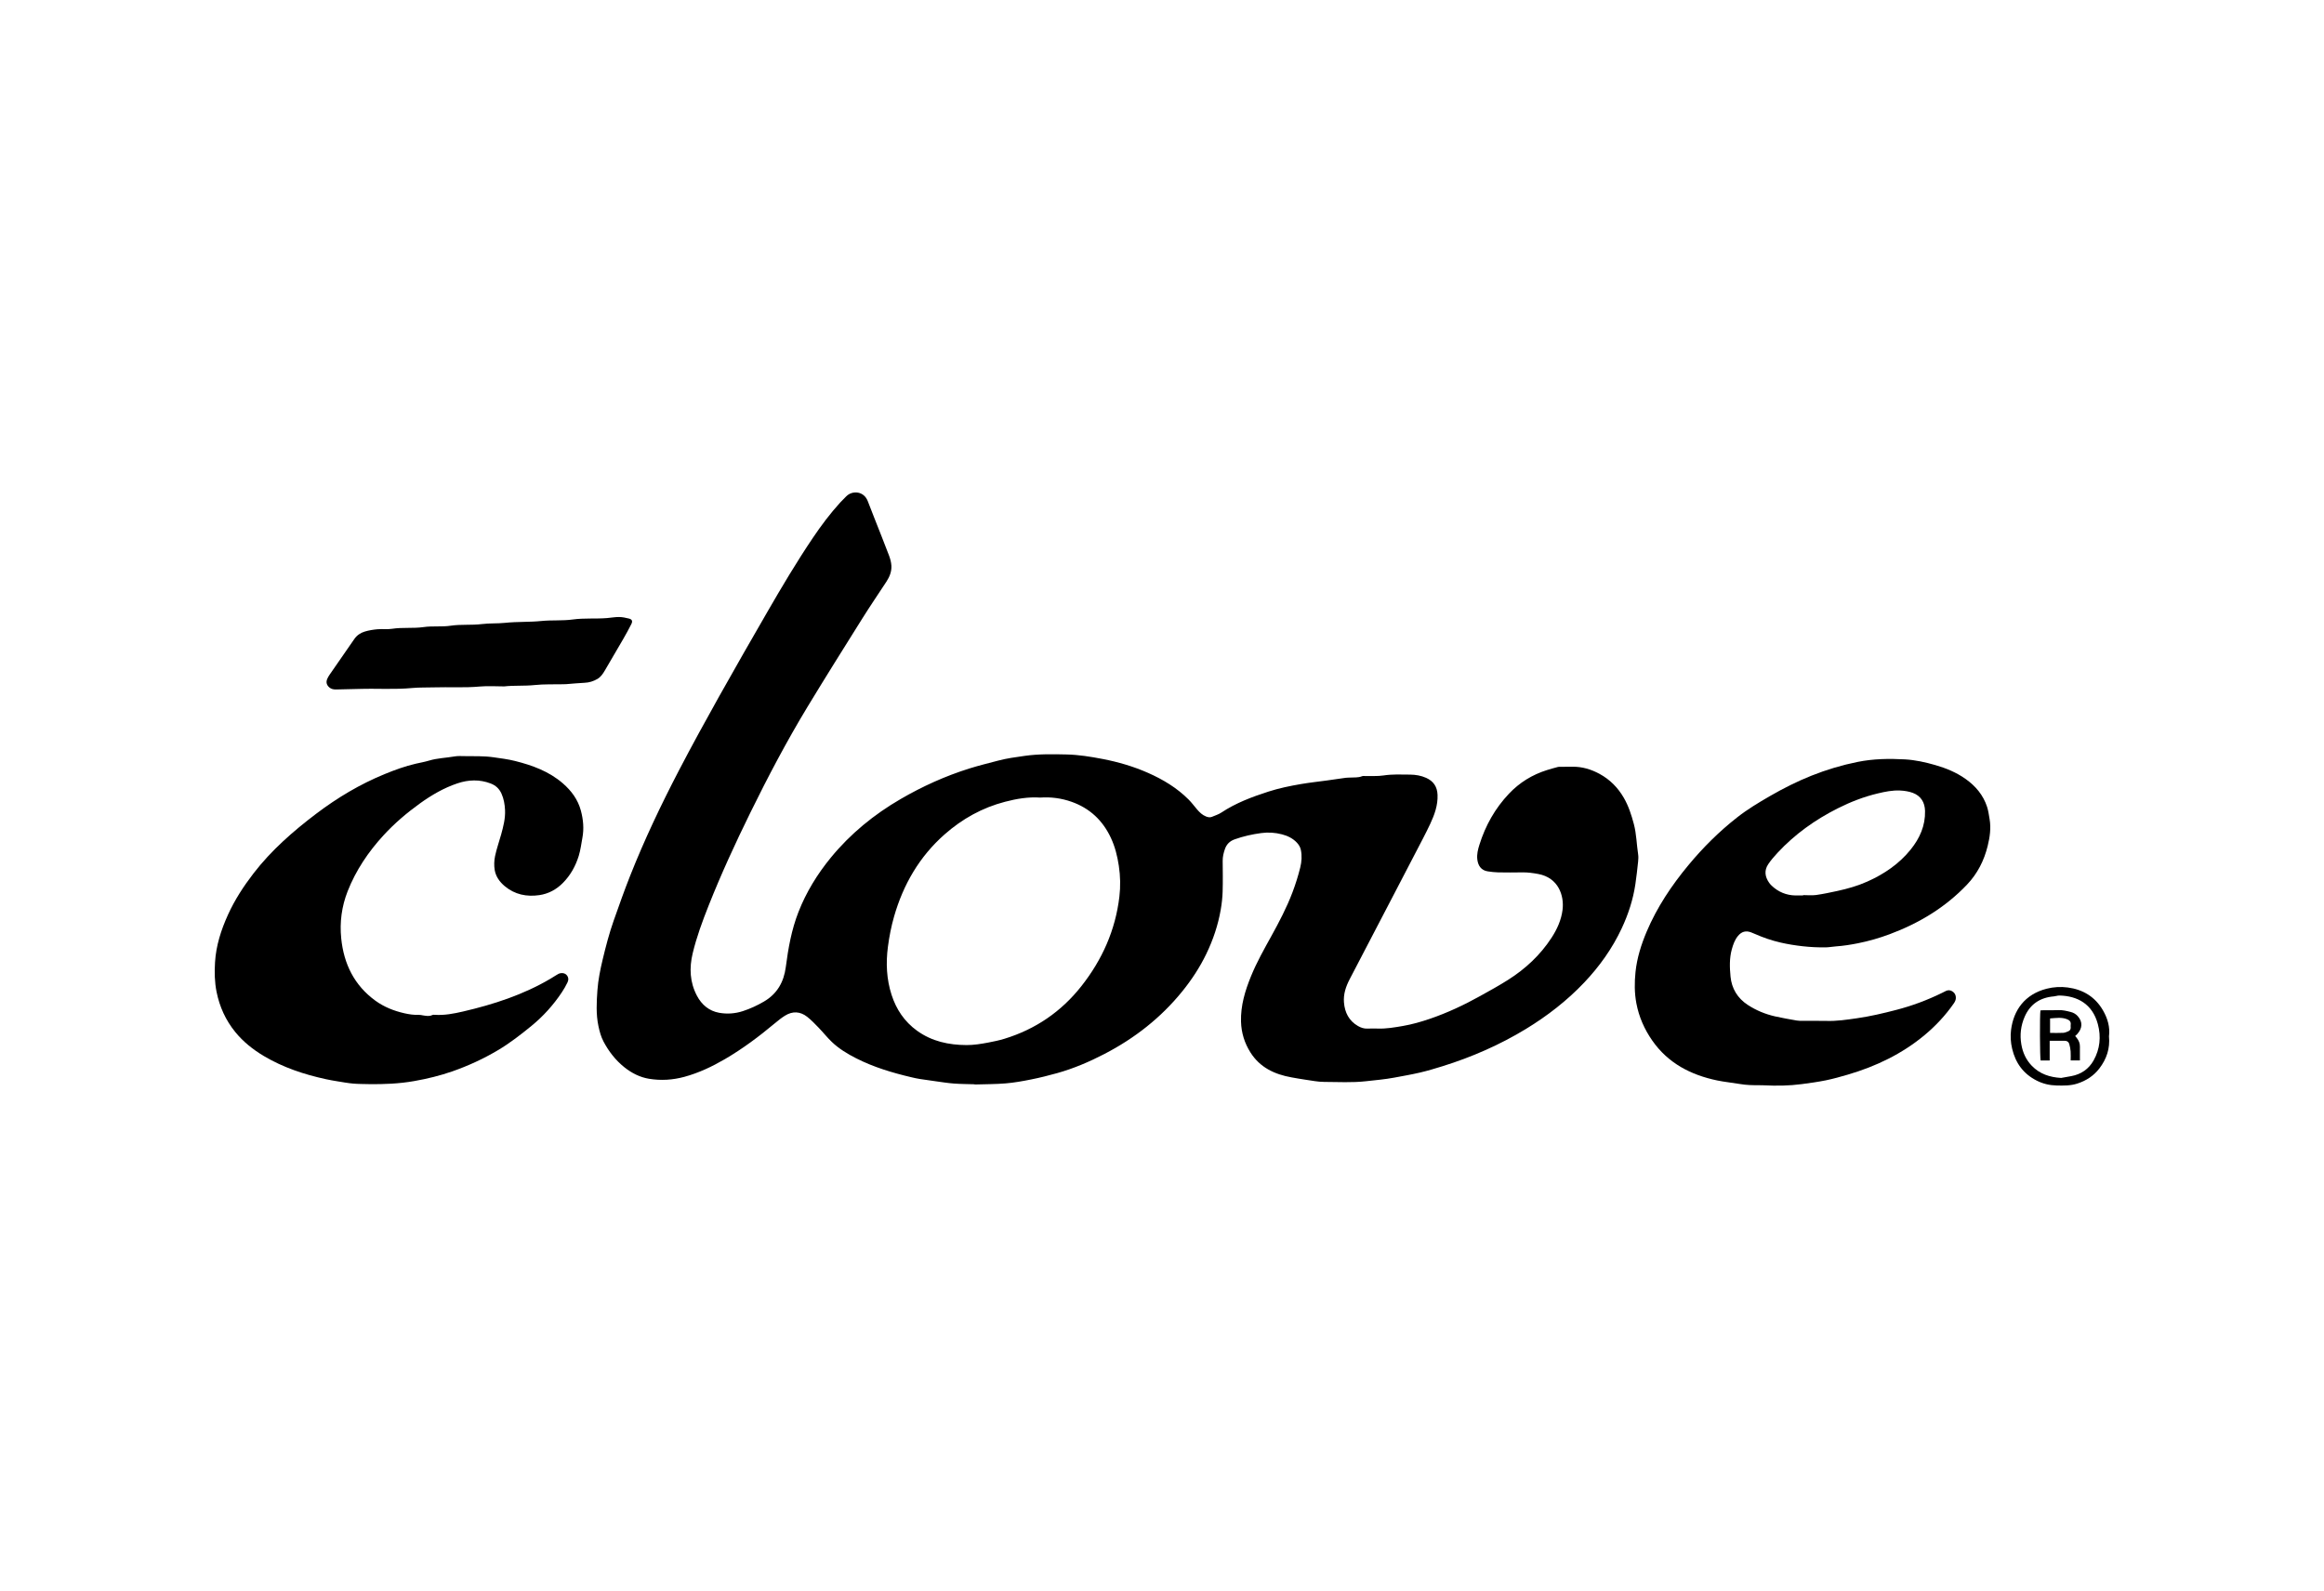
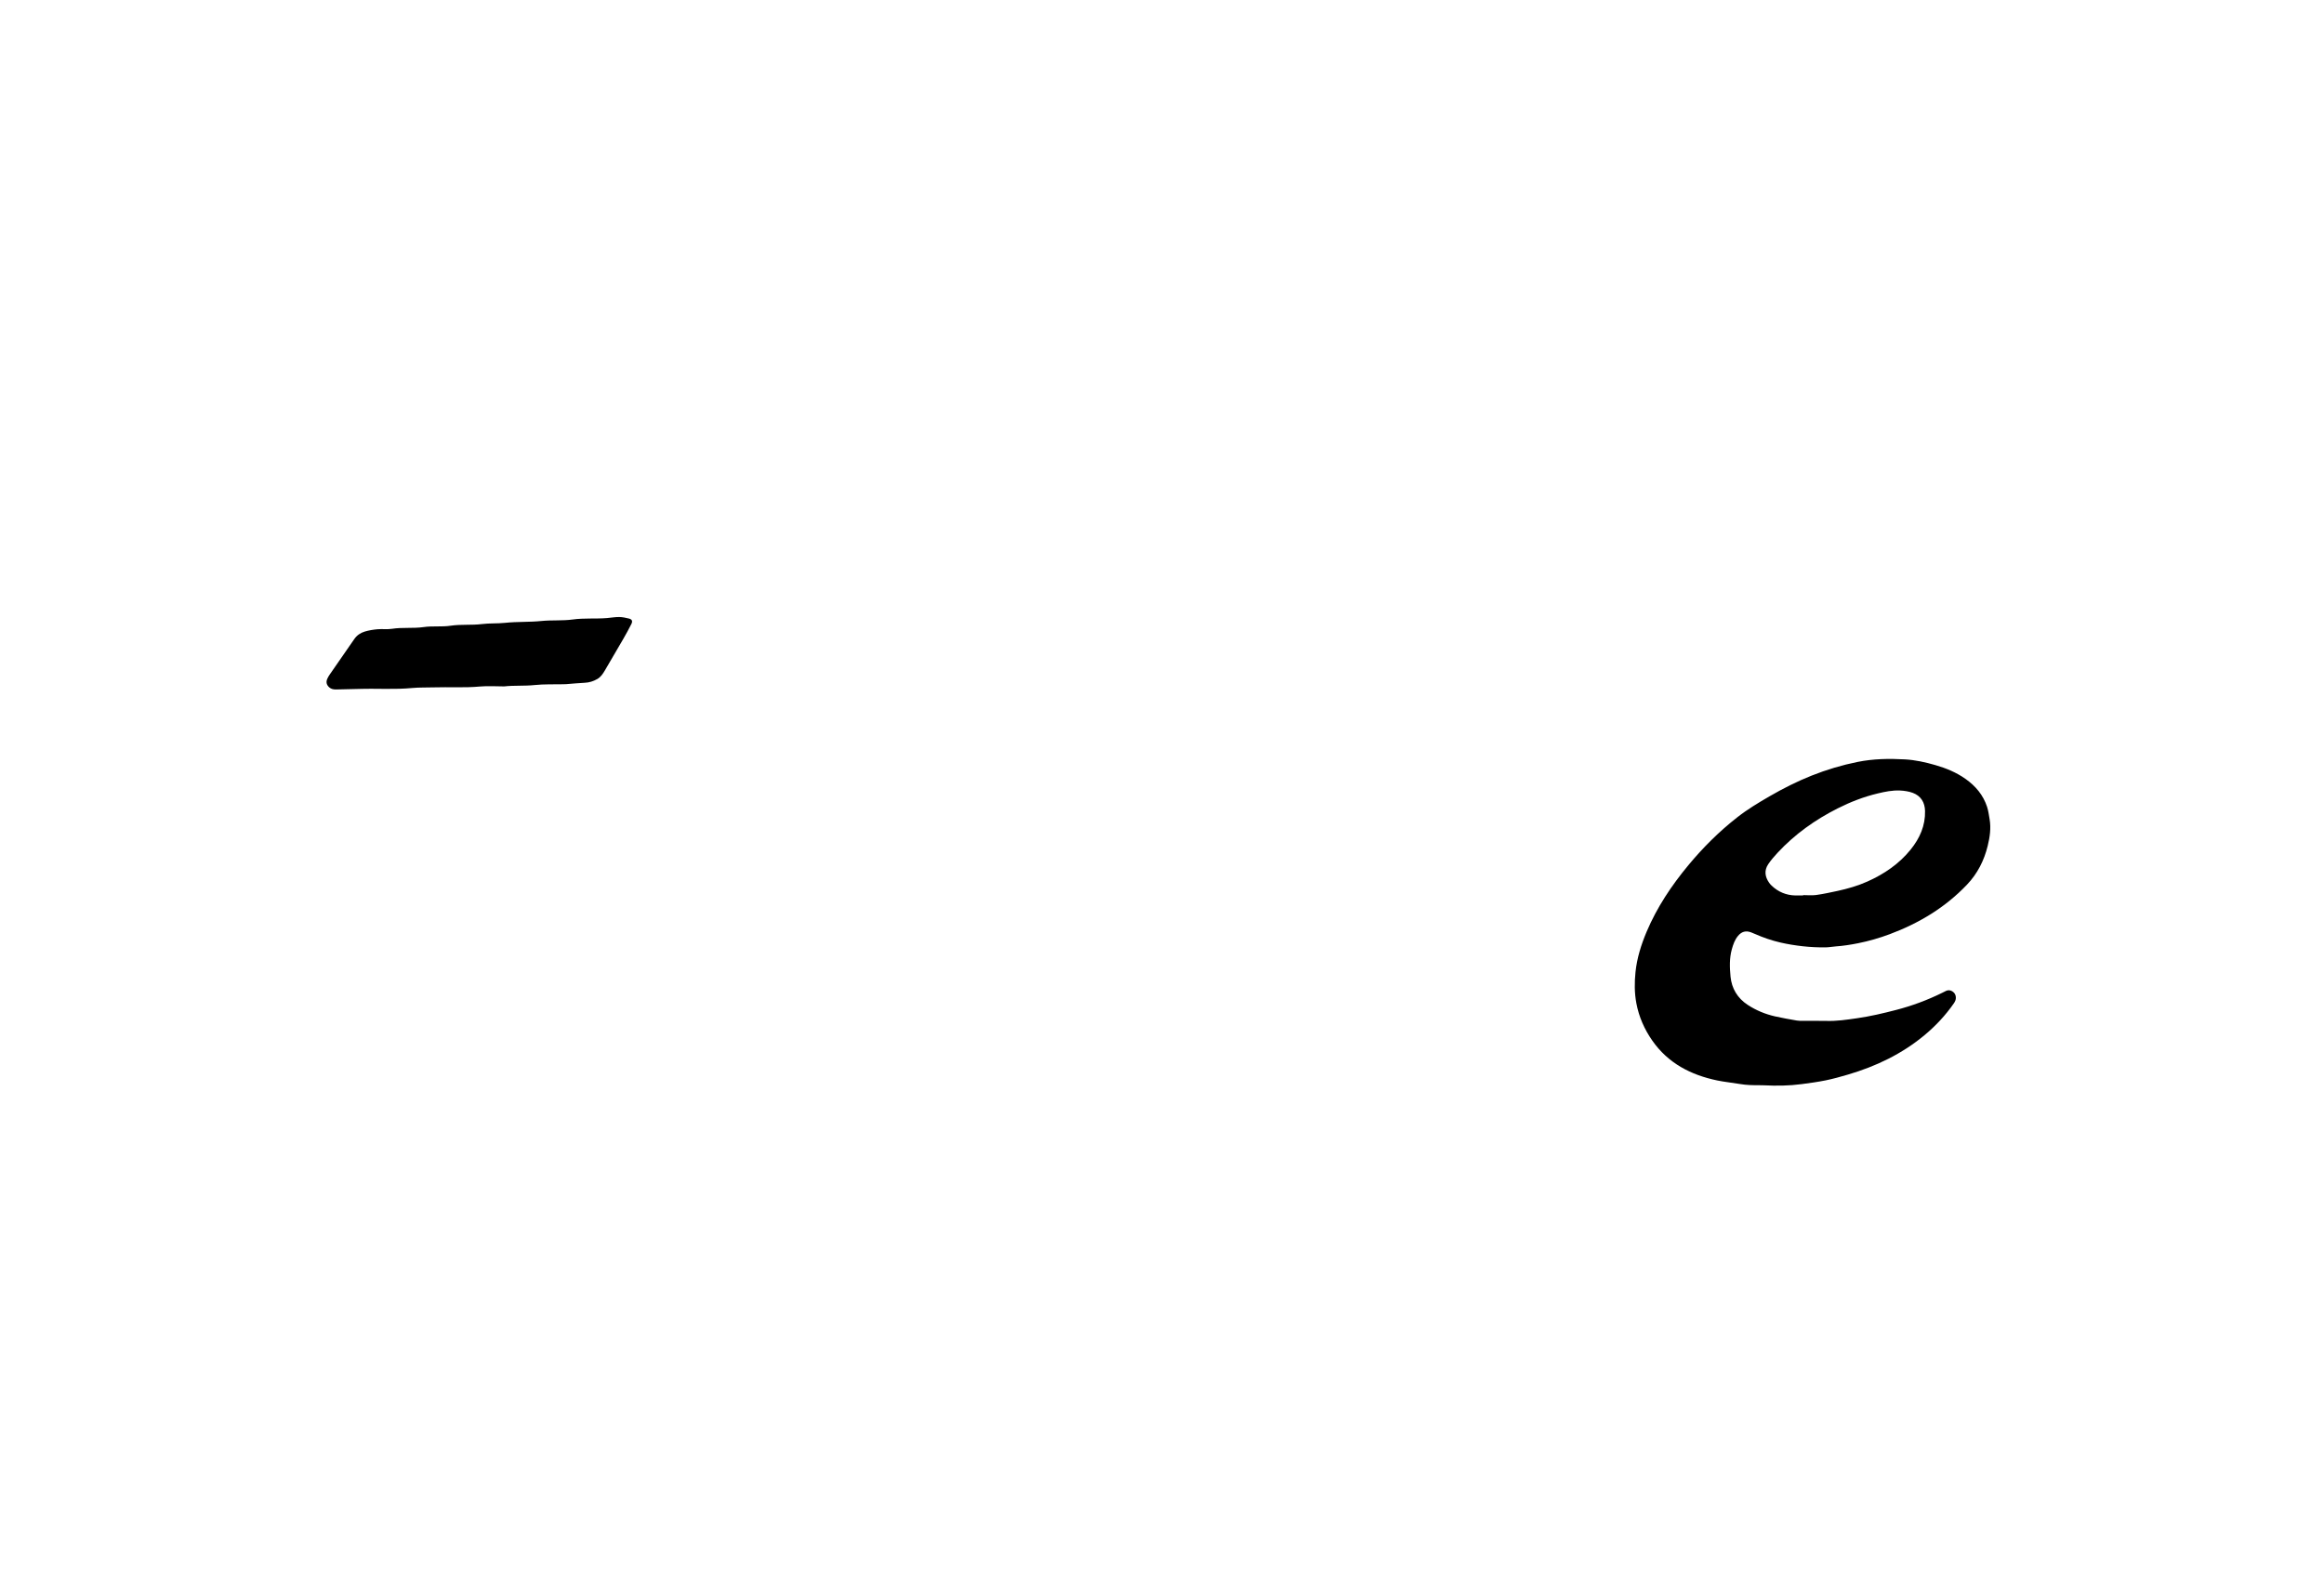
<svg xmlns="http://www.w3.org/2000/svg" width="184" height="126" viewBox="0 0 184 126" fill="none">
-   <path d="M77.159 85.872C76.614 85.855 76.066 85.855 75.522 85.814C75.04 85.777 74.561 85.7 74.083 85.634C73.663 85.578 73.244 85.518 72.827 85.453C72.609 85.419 72.392 85.37 72.177 85.32C70.661 84.964 69.174 84.521 67.78 83.811C67.084 83.457 66.416 83.053 65.851 82.511C65.487 82.162 65.174 81.763 64.823 81.399C64.529 81.096 64.235 80.784 63.903 80.525C63.354 80.096 62.75 80.065 62.154 80.436C61.873 80.611 61.61 80.821 61.355 81.035C60.105 82.081 58.804 83.057 57.395 83.879C56.379 84.472 55.323 84.973 54.182 85.283C53.26 85.534 52.322 85.59 51.389 85.437C50.665 85.318 50.01 84.985 49.431 84.522C48.734 83.963 48.197 83.272 47.783 82.487C47.58 82.103 47.469 81.686 47.379 81.258C47.181 80.317 47.233 79.365 47.3 78.425C47.359 77.606 47.524 76.791 47.717 75.986C47.966 74.946 48.235 73.911 48.591 72.901C49.01 71.712 49.43 70.522 49.894 69.351C51.021 66.504 52.336 63.742 53.747 61.029C54.772 59.059 55.842 57.112 56.926 55.172C58.187 52.916 59.478 50.675 60.769 48.436C61.91 46.459 63.077 44.497 64.354 42.602C65.015 41.621 65.724 40.675 66.521 39.799C66.678 39.628 66.844 39.465 67.008 39.301C67.478 38.833 68.397 38.869 68.711 39.705C68.87 40.13 69.039 40.55 69.205 40.973C69.6 41.978 70.002 42.979 70.385 43.989C70.484 44.25 70.561 44.532 70.576 44.809C70.599 45.264 70.434 45.68 70.186 46.059C69.544 47.04 68.883 48.008 68.261 49.001C66.808 51.319 65.352 53.639 63.934 55.979C62.286 58.701 60.804 61.516 59.402 64.373C58.219 66.783 57.095 69.221 56.105 71.719C55.614 72.957 55.152 74.207 54.841 75.505C54.565 76.659 54.614 77.791 55.179 78.86C55.557 79.576 56.144 80.071 56.948 80.212C57.565 80.32 58.194 80.279 58.806 80.081C59.396 79.89 59.953 79.632 60.486 79.319C61.535 78.707 62.062 77.766 62.215 76.585C62.407 75.103 62.667 73.636 63.215 72.234C63.831 70.658 64.704 69.237 65.774 67.929C67.329 66.03 69.199 64.504 71.317 63.276C73.035 62.278 74.838 61.463 76.735 60.866C77.495 60.627 78.27 60.44 79.04 60.236C79.723 60.054 80.422 59.965 81.121 59.864C82.23 59.706 83.337 59.726 84.448 59.752C85.412 59.774 86.356 59.928 87.299 60.109C88.534 60.347 89.735 60.698 90.884 61.205C92.076 61.73 93.183 62.396 94.109 63.324C94.351 63.566 94.555 63.847 94.779 64.107C94.978 64.338 95.193 64.548 95.486 64.663C95.643 64.725 95.797 64.758 95.956 64.69C96.205 64.583 96.475 64.503 96.697 64.355C97.847 63.592 99.12 63.114 100.423 62.694C101.271 62.42 102.141 62.243 103.016 62.093C103.689 61.978 104.369 61.906 105.046 61.813C105.545 61.743 106.044 61.668 106.543 61.6C106.662 61.584 106.785 61.589 106.906 61.581C107.217 61.559 107.533 61.6 107.835 61.476C107.913 61.443 108.014 61.463 108.105 61.46C108.581 61.448 109.064 61.487 109.53 61.415C110.237 61.306 110.943 61.341 111.647 61.347C112.079 61.351 112.515 61.425 112.915 61.605C113.491 61.865 113.792 62.301 113.816 62.954C113.848 63.781 113.574 64.525 113.237 65.248C112.87 66.034 112.455 66.798 112.057 67.57C111.51 68.628 110.957 69.684 110.408 70.74C109.228 73.006 108.052 75.273 106.867 77.535C106.561 78.12 106.352 78.726 106.407 79.39C106.471 80.186 106.798 80.844 107.52 81.26C107.752 81.393 107.996 81.474 108.269 81.463C108.543 81.452 108.816 81.449 109.088 81.459C109.76 81.483 110.417 81.367 111.074 81.254C111.803 81.128 112.51 80.925 113.209 80.687C114.6 80.212 115.924 79.588 117.206 78.874C117.949 78.461 118.693 78.052 119.409 77.597C120.782 76.726 121.952 75.636 122.843 74.266C123.282 73.59 123.612 72.864 123.713 72.058C123.854 70.924 123.384 69.511 121.786 69.217C121.367 69.141 120.951 69.081 120.522 69.09C119.885 69.103 119.248 69.1 118.61 69.09C118.339 69.085 118.067 69.049 117.798 69.011C117.26 68.933 117.015 68.544 116.962 68.042C116.921 67.652 117.014 67.275 117.128 66.911C117.605 65.385 118.37 64.019 119.474 62.855C120.311 61.972 121.318 61.352 122.48 60.988C122.766 60.898 123.057 60.819 123.347 60.741C123.404 60.725 123.467 60.731 123.528 60.73C123.851 60.726 124.176 60.726 124.499 60.723C125.267 60.713 125.978 60.929 126.644 61.29C127.463 61.735 128.097 62.378 128.562 63.182C128.939 63.833 129.166 64.54 129.359 65.266C129.568 66.053 129.574 66.862 129.697 67.658C129.726 67.845 129.715 68.042 129.696 68.233C129.631 68.834 129.568 69.436 129.478 70.034C129.296 71.249 128.919 72.407 128.399 73.519C127.652 75.116 126.642 76.533 125.431 77.811C124.065 79.251 122.512 80.455 120.821 81.486C118.747 82.748 116.539 83.715 114.224 84.438C113.629 84.624 113.029 84.803 112.421 84.945C111.748 85.103 111.064 85.217 110.384 85.346C109.65 85.484 108.905 85.544 108.163 85.629C107.052 85.757 105.943 85.686 104.835 85.684C104.345 85.684 103.854 85.579 103.364 85.511C102.995 85.459 102.628 85.392 102.26 85.326C100.916 85.087 99.751 84.544 98.997 83.342C98.533 82.602 98.282 81.798 98.256 80.913C98.22 79.641 98.578 78.464 99.05 77.308C99.497 76.212 100.079 75.183 100.65 74.149C101.276 73.017 101.877 71.872 102.334 70.662C102.576 70.022 102.782 69.365 102.946 68.701C103.058 68.248 103.093 67.771 102.992 67.3C102.946 67.086 102.838 66.91 102.691 66.749C102.364 66.393 101.946 66.194 101.492 66.076C100.96 65.939 100.417 65.903 99.869 65.975C99.146 66.071 98.439 66.228 97.751 66.474C97.369 66.61 97.118 66.858 96.985 67.234C96.877 67.54 96.801 67.849 96.804 68.18C96.811 68.987 96.825 69.796 96.801 70.604C96.786 71.085 96.733 71.57 96.65 72.045C96.439 73.263 96.048 74.427 95.51 75.543C94.994 76.613 94.346 77.599 93.6 78.52C91.909 80.608 89.836 82.227 87.456 83.464C86.251 84.09 85.007 84.623 83.699 84.989C83.021 85.178 82.337 85.35 81.646 85.488C80.976 85.623 80.296 85.746 79.616 85.802C78.801 85.87 77.979 85.862 77.162 85.889C77.162 85.88 77.162 85.873 77.162 85.865L77.159 85.872ZM82.363 63.167C81.409 63.101 80.49 63.26 79.577 63.497C77.77 63.967 76.185 64.85 74.792 66.078C72.795 67.839 71.515 70.049 70.786 72.591C70.561 73.376 70.405 74.177 70.299 74.989C70.131 76.279 70.19 77.548 70.589 78.788C70.961 79.941 71.608 80.91 72.605 81.63C73.778 82.477 75.117 82.761 76.526 82.767C77.097 82.77 77.666 82.676 78.233 82.57C78.669 82.487 79.104 82.397 79.525 82.268C81.984 81.514 84.019 80.125 85.611 78.109C87.26 76.02 88.313 73.668 88.626 71.013C88.722 70.201 88.705 69.386 88.582 68.57C88.466 67.804 88.283 67.065 87.957 66.365C87.313 64.981 86.285 64.009 84.832 63.497C84.029 63.214 83.205 63.108 82.363 63.166V63.167Z" fill="black" />
  <path d="M144.015 80.853C144.198 80.853 144.38 80.847 144.562 80.853C145.396 80.885 146.213 80.759 147.034 80.641C148.075 80.492 149.097 80.251 150.112 79.987C151.376 79.661 152.597 79.207 153.77 78.629C153.851 78.589 153.935 78.552 154.014 78.507C154.246 78.379 154.461 78.409 154.659 78.577C154.84 78.73 154.902 79 154.812 79.244C154.784 79.319 154.743 79.39 154.697 79.457C154.038 80.41 153.251 81.25 152.362 81.99C150.577 83.472 148.527 84.452 146.312 85.104C145.732 85.275 145.147 85.438 144.555 85.56C143.924 85.689 143.283 85.775 142.644 85.86C141.65 85.993 140.65 86.003 139.65 85.953C139.528 85.947 139.407 85.946 139.285 85.946C138.77 85.949 138.256 85.938 137.744 85.849C137.149 85.746 136.544 85.692 135.953 85.568C133.866 85.132 132.071 84.206 130.819 82.413C130.193 81.516 129.761 80.538 129.557 79.457C129.402 78.633 129.405 77.802 129.489 76.984C129.603 75.878 129.938 74.816 130.371 73.788C131.189 71.853 132.342 70.129 133.676 68.52C134.834 67.124 136.115 65.849 137.546 64.729C138.352 64.097 139.227 63.571 140.111 63.059C141.179 62.442 142.279 61.886 143.427 61.429C144.612 60.957 145.826 60.594 147.078 60.341C148.32 60.091 149.571 60.071 150.82 60.141C151.633 60.186 152.439 60.365 153.228 60.593C154.078 60.838 154.886 61.17 155.614 61.684C156.413 62.248 157.018 62.963 157.324 63.899C157.426 64.212 157.468 64.545 157.524 64.872C157.647 65.591 157.543 66.305 157.372 66.997C157.089 68.15 156.567 69.187 155.736 70.06C154.015 71.871 151.936 73.118 149.614 73.986C148.799 74.291 147.967 74.531 147.111 74.702C146.528 74.819 145.944 74.911 145.351 74.952C145.089 74.971 144.831 75.023 144.569 75.028C143.953 75.038 143.341 75.009 142.725 74.94C142.133 74.873 141.548 74.781 140.972 74.647C140.284 74.489 139.613 74.261 138.966 73.975C138.855 73.927 138.744 73.876 138.63 73.836C138.219 73.687 137.894 73.777 137.607 74.119C137.348 74.429 137.221 74.799 137.115 75.181C136.916 75.896 136.944 76.632 137.013 77.347C137.104 78.279 137.56 79.049 138.364 79.578C139.03 80.015 139.757 80.317 140.531 80.493C141.1 80.623 141.679 80.721 142.255 80.823C142.413 80.851 142.577 80.848 142.739 80.848C143.165 80.851 143.589 80.848 144.014 80.848L144.015 80.853ZM142.759 70.917C142.759 70.909 142.759 70.899 142.759 70.89C143.103 70.89 143.452 70.928 143.788 70.882C144.358 70.803 144.922 70.68 145.484 70.559C146.295 70.382 147.089 70.155 147.849 69.815C149.179 69.22 150.358 68.42 151.278 67.279C151.993 66.391 152.442 65.392 152.413 64.226C152.396 63.547 152.088 63.034 151.443 62.793C151.128 62.676 150.777 62.624 150.438 62.607C149.84 62.578 149.252 62.698 148.674 62.837C147.568 63.099 146.512 63.51 145.5 64.02C143.716 64.919 142.108 66.063 140.743 67.531C140.476 67.819 140.215 68.118 139.997 68.443C139.667 68.936 139.735 69.438 140.069 69.912C140.127 69.994 140.194 70.071 140.267 70.141C140.795 70.641 141.424 70.904 142.153 70.918C142.354 70.922 142.557 70.918 142.759 70.918V70.917Z" fill="black" />
-   <path d="M29.2 85.86C28.785 85.848 28.37 85.854 27.956 85.817C27.546 85.781 27.139 85.706 26.732 85.64C26.423 85.59 26.114 85.537 25.809 85.47C24.083 85.096 22.421 84.544 20.892 83.636C20.034 83.126 19.262 82.512 18.628 81.735C17.868 80.8 17.386 79.74 17.147 78.557C16.991 77.778 16.976 76.998 17.025 76.211C17.105 74.882 17.507 73.64 18.053 72.439C18.585 71.266 19.284 70.193 20.068 69.174C21.48 67.34 23.204 65.833 25.039 64.443C26.713 63.175 28.507 62.104 30.455 61.306C31.258 60.977 32.072 60.678 32.92 60.483C33.272 60.403 33.63 60.34 33.975 60.236C34.627 60.039 35.306 60.026 35.971 59.91C36.237 59.862 36.515 59.878 36.789 59.883C37.545 59.895 38.299 59.864 39.057 59.972C39.636 60.054 40.219 60.127 40.782 60.268C42.152 60.612 43.468 61.091 44.562 62.039C45.242 62.628 45.758 63.328 45.992 64.205C46.18 64.912 46.247 65.626 46.109 66.361C46.021 66.836 45.965 67.317 45.822 67.781C45.57 68.595 45.168 69.319 44.564 69.929C44.048 70.451 43.418 70.787 42.71 70.891C41.707 71.039 40.757 70.853 39.952 70.173C39.552 69.837 39.257 69.418 39.169 68.911C39.107 68.551 39.122 68.159 39.196 67.8C39.317 67.22 39.522 66.657 39.679 66.085C39.853 65.452 40.018 64.815 39.986 64.15C39.964 63.706 39.891 63.268 39.706 62.856C39.532 62.469 39.252 62.204 38.849 62.05C37.969 61.713 37.09 61.747 36.212 62.041C35.138 62.401 34.172 62.966 33.257 63.623C32.212 64.375 31.234 65.207 30.364 66.155C29.158 67.469 28.173 68.93 27.52 70.595C27.052 71.79 26.887 73.045 27.015 74.313C27.218 76.329 28.043 78.034 29.724 79.254C30.413 79.753 31.19 80.06 32.016 80.248C32.393 80.333 32.769 80.391 33.158 80.373C33.268 80.368 33.378 80.401 33.487 80.416C33.737 80.452 33.986 80.512 34.23 80.387C34.28 80.362 34.349 80.367 34.408 80.37C35.175 80.424 35.925 80.28 36.659 80.109C39.075 79.548 41.421 78.786 43.574 77.517C43.73 77.425 43.883 77.325 44.038 77.231C44.099 77.194 44.157 77.154 44.221 77.125C44.441 77.025 44.701 77.055 44.846 77.203C45.016 77.375 45.031 77.594 44.936 77.794C44.802 78.076 44.644 78.348 44.47 78.608C43.803 79.606 43.008 80.487 42.077 81.249C41.231 81.94 40.371 82.61 39.429 83.17C38.287 83.849 37.088 84.402 35.835 84.842C34.842 85.19 33.824 85.436 32.788 85.619C31.598 85.829 30.401 85.876 29.2 85.861V85.86Z" fill="black" />
  <path d="M39.908 54.361C39.271 54.361 38.631 54.313 37.999 54.37C36.778 54.483 35.556 54.4 34.334 54.438C33.768 54.457 33.2 54.435 32.638 54.488C31.246 54.621 29.851 54.517 28.458 54.561C27.842 54.581 27.226 54.592 26.609 54.604C26.415 54.607 26.227 54.576 26.072 54.44C25.856 54.25 25.796 54.025 25.912 53.76C25.964 53.641 26.032 53.527 26.106 53.42C26.754 52.481 27.406 51.545 28.055 50.606C28.259 50.31 28.548 50.117 28.879 50.018C29.204 49.921 29.547 49.865 29.887 49.835C30.269 49.801 30.661 49.858 31.038 49.799C31.87 49.67 32.715 49.782 33.54 49.663C34.255 49.56 34.974 49.662 35.678 49.555C36.502 49.431 37.332 49.527 38.15 49.425C38.766 49.349 39.383 49.391 39.994 49.327C40.95 49.226 41.914 49.277 42.865 49.181C43.694 49.097 44.528 49.175 45.345 49.062C46.252 48.937 47.158 49.023 48.061 48.95C48.383 48.923 48.704 48.862 49.026 48.866C49.285 48.869 49.547 48.926 49.8 48.989C50.043 49.05 50.103 49.193 49.987 49.422C49.786 49.818 49.575 50.208 49.352 50.593C48.869 51.432 48.38 52.27 47.887 53.103C47.733 53.364 47.564 53.62 47.291 53.776C46.981 53.954 46.653 54.059 46.289 54.074C45.806 54.095 45.325 54.146 44.842 54.182C44.751 54.189 44.66 54.188 44.57 54.191C43.823 54.208 43.069 54.175 42.328 54.254C41.519 54.34 40.713 54.271 39.907 54.362L39.908 54.361Z" fill="black" />
-   <path d="M166.976 82.069C167.072 83.045 166.782 83.874 166.216 84.617C165.766 85.205 165.171 85.589 164.47 85.816C163.931 85.991 163.381 85.981 162.823 85.968C162.265 85.955 161.745 85.831 161.252 85.58C160.202 85.047 159.579 84.198 159.309 83.054C159.19 82.551 159.162 82.045 159.225 81.554C159.42 80.03 160.291 78.747 162.049 78.302C162.6 78.162 163.159 78.133 163.705 78.205C164.912 78.362 165.877 78.942 166.499 80.015C166.872 80.659 167.07 81.35 166.977 82.071L166.976 82.069ZM163.187 85.37C163.454 85.323 163.72 85.275 163.987 85.227C164.77 85.083 165.375 84.668 165.76 83.98C166.264 83.077 166.361 82.106 166.095 81.11C165.668 79.504 164.467 78.872 163.049 78.843C162.902 78.841 162.754 78.9 162.606 78.912C161.524 79.003 160.735 79.525 160.301 80.521C159.998 81.218 159.906 81.949 160.037 82.712C160.149 83.361 160.404 83.924 160.857 84.398C161.489 85.059 162.287 85.317 163.187 85.37Z" fill="black" />
-   <path d="M162.281 83.989H161.564C161.506 83.778 161.489 80.412 161.549 80.022C161.631 80.017 161.72 80.006 161.807 80.006C162.191 80.004 162.577 80.02 162.959 80C163.301 79.981 163.62 80.063 163.942 80.144C164.161 80.199 164.354 80.308 164.507 80.481C164.918 80.944 164.863 81.453 164.466 81.891C164.42 81.942 164.365 81.987 164.3 82.049C164.347 82.108 164.389 82.159 164.431 82.211C164.585 82.407 164.679 82.622 164.675 82.878C164.67 83.24 164.674 83.602 164.674 83.984H163.943C163.943 83.736 163.958 83.497 163.939 83.258C163.923 83.06 163.885 82.86 163.827 82.669C163.779 82.514 163.652 82.428 163.479 82.428C163.097 82.428 162.713 82.428 162.281 82.428V83.989ZM162.313 81.804C162.687 81.804 163.019 81.816 163.349 81.798C163.485 81.791 163.623 81.73 163.752 81.676C163.882 81.622 163.957 81.52 163.946 81.367C163.941 81.296 163.937 81.224 163.946 81.155C163.978 80.923 163.858 80.8 163.658 80.721C163.218 80.546 162.773 80.627 162.312 80.657V81.804H162.313Z" fill="black" />
</svg>